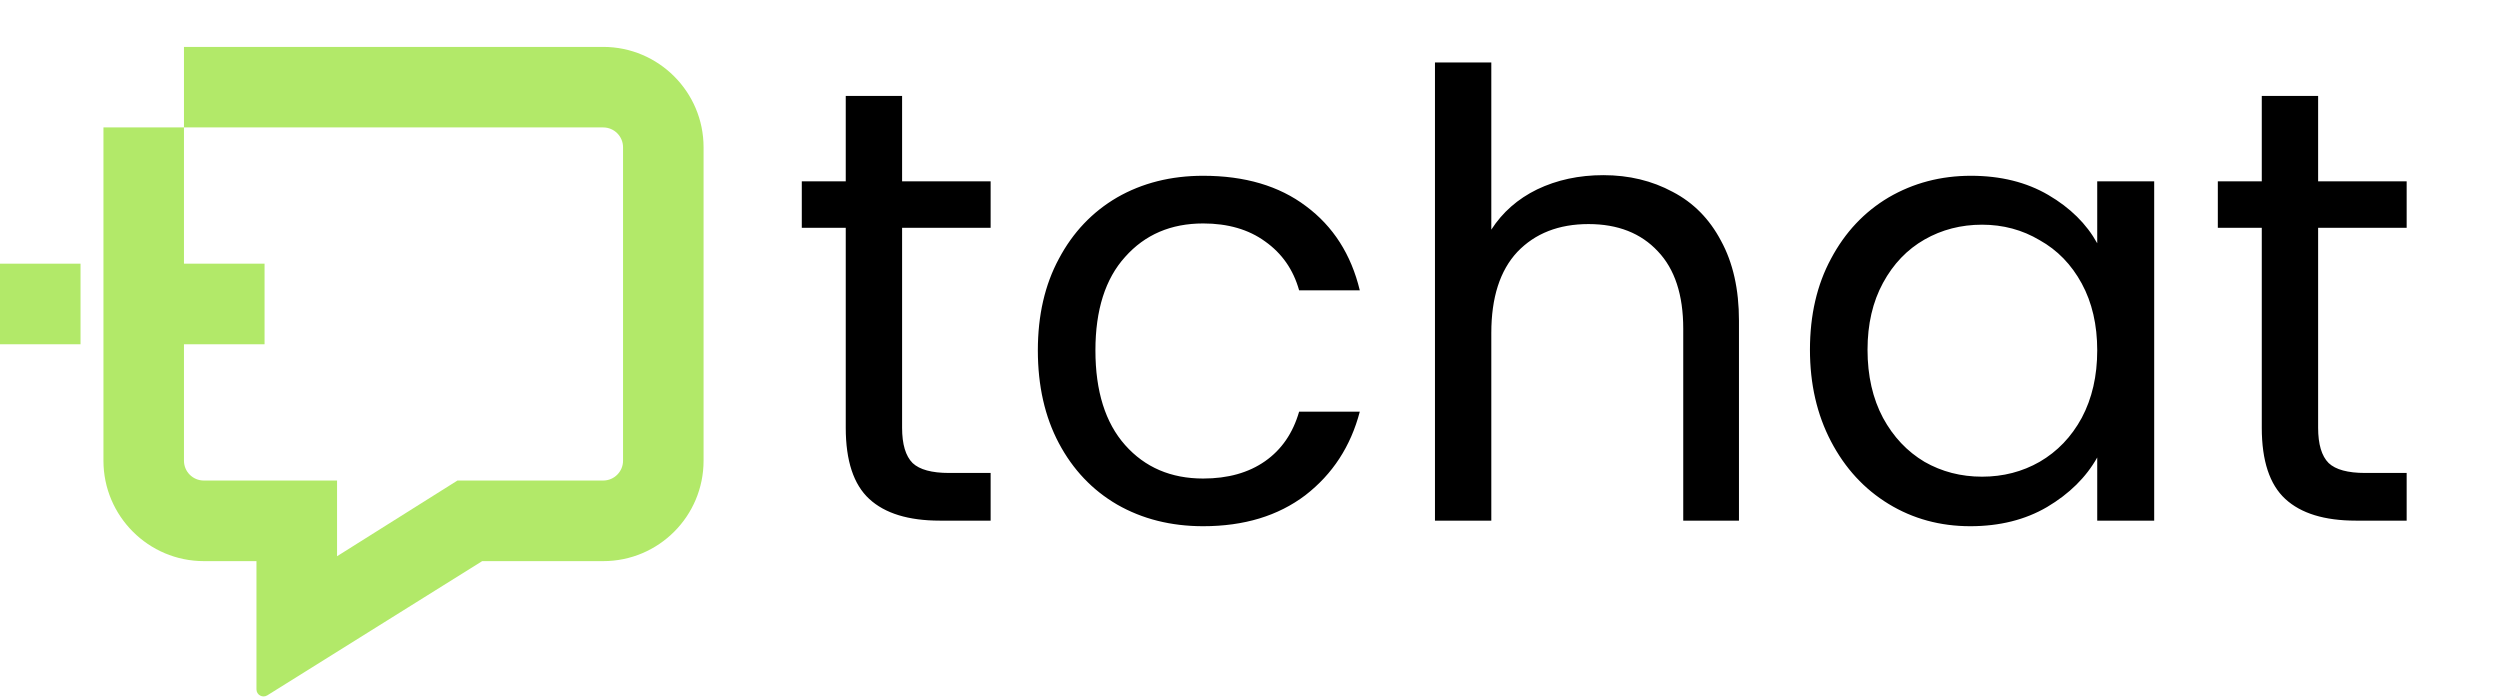
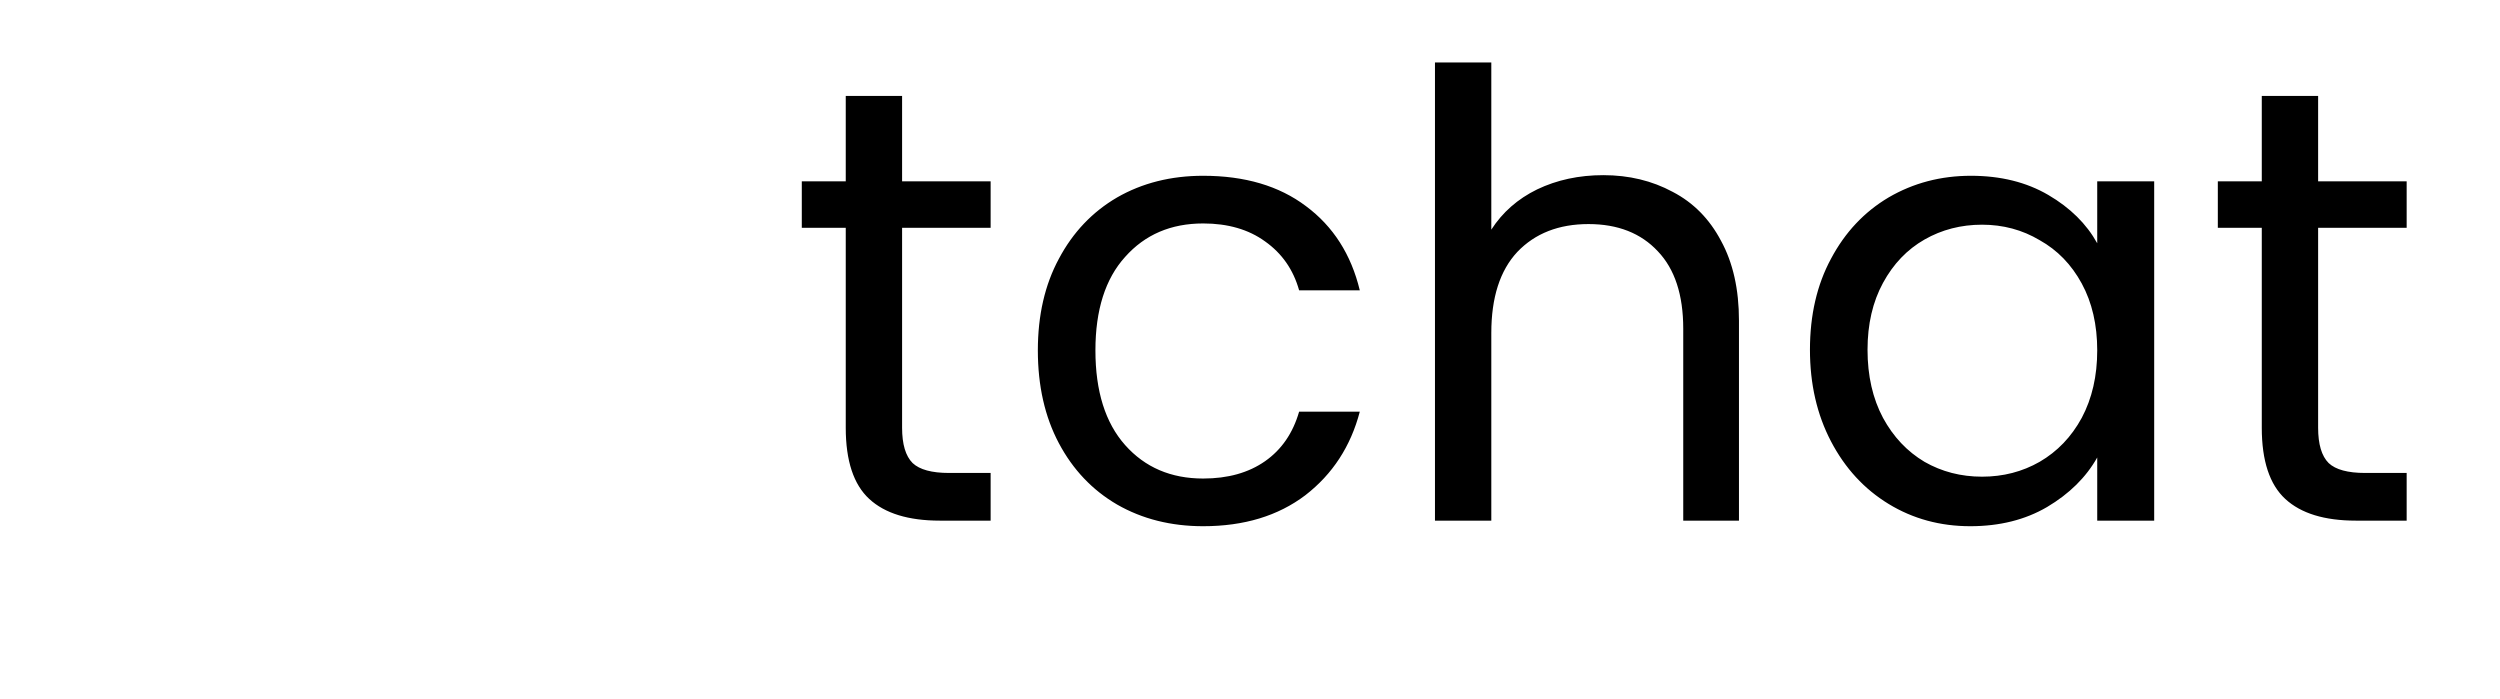
<svg xmlns="http://www.w3.org/2000/svg" width="533" height="149" viewBox="0 0 533 149" fill="none">
-   <path d="M128.604 10H39.222V27.168H128.604C130.927 27.168 132.833 29.059 132.833 31.396V98.221C132.833 100.558 130.927 102.449 128.604 102.449H97.53L71.86 118.59V102.449H43.451C41.113 102.449 39.222 100.558 39.222 98.221V73.4H53.755H56.405V56.217H53.755H39.222V27.168H22.055V98.221C22.055 110.028 31.659 119.632 43.466 119.632H54.678V146.969C54.678 148.16 55.973 148.875 56.986 148.25L102.801 119.632H128.604C140.427 119.632 150.001 110.043 150.001 98.221V31.396C150.001 19.589 140.397 10 128.604 10Z" fill="#B2E969" />
-   <path d="M0 73.397H17.168V56.215H0V73.397Z" fill="#B2E969" />
  <path d="M192.326 48.564V91.2C192.326 94.72 193.074 97.228 194.57 98.724C196.066 100.132 198.662 100.836 202.358 100.836H211.202V111H200.378C193.69 111 188.674 109.46 185.33 106.38C181.986 103.3 180.314 98.24 180.314 91.2V48.564H170.942V38.664H180.314V20.448H192.326V38.664H211.202V48.564H192.326ZM221.268 74.7C221.268 67.22 222.764 60.708 225.756 55.164C228.748 49.532 232.884 45.176 238.164 42.096C243.532 39.016 249.648 37.476 256.512 37.476C265.4 37.476 272.704 39.632 278.424 43.944C284.232 48.256 288.06 54.24 289.908 61.896H276.972C275.74 57.496 273.32 54.02 269.712 51.468C266.192 48.916 261.792 47.64 256.512 47.64C249.648 47.64 244.104 50.016 239.88 54.768C235.656 59.432 233.544 66.076 233.544 74.7C233.544 83.412 235.656 90.144 239.88 94.896C244.104 99.648 249.648 102.024 256.512 102.024C261.792 102.024 266.192 100.792 269.712 98.328C273.232 95.864 275.652 92.344 276.972 87.768H289.908C287.972 95.16 284.1 101.1 278.292 105.588C272.484 109.988 265.224 112.188 256.512 112.188C249.648 112.188 243.532 110.648 238.164 107.568C232.884 104.488 228.748 100.132 225.756 94.5C222.764 88.868 221.268 82.268 221.268 74.7ZM341.839 37.344C347.295 37.344 352.223 38.532 356.623 40.908C361.023 43.196 364.455 46.672 366.919 51.336C369.471 56 370.747 61.676 370.747 68.364V111H358.867V70.08C358.867 62.864 357.063 57.364 353.455 53.58C349.847 49.708 344.919 47.772 338.671 47.772C332.335 47.772 327.275 49.752 323.491 53.712C319.795 57.672 317.947 63.436 317.947 71.004V111H305.935V13.32H317.947V48.96C320.323 45.264 323.579 42.404 327.715 40.38C331.939 38.356 336.647 37.344 341.839 37.344ZM385.881 74.568C385.881 67.176 387.377 60.708 390.369 55.164C393.361 49.532 397.453 45.176 402.645 42.096C407.925 39.016 413.777 37.476 420.201 37.476C426.537 37.476 432.037 38.84 436.701 41.568C441.365 44.296 444.841 47.728 447.129 51.864V38.664H459.273V111H447.129V97.536C444.753 101.76 441.189 105.28 436.437 108.096C431.773 110.824 426.317 112.188 420.069 112.188C413.645 112.188 407.837 110.604 402.645 107.436C397.453 104.268 393.361 99.824 390.369 94.104C387.377 88.384 385.881 81.872 385.881 74.568ZM447.129 74.7C447.129 69.244 446.029 64.492 443.829 60.444C441.629 56.396 438.637 53.316 434.853 51.204C431.157 49.004 427.065 47.904 422.577 47.904C418.089 47.904 413.997 48.96 410.301 51.072C406.605 53.184 403.657 56.264 401.457 60.312C399.257 64.36 398.157 69.112 398.157 74.568C398.157 80.112 399.257 84.952 401.457 89.088C403.657 93.136 406.605 96.26 410.301 98.46C413.997 100.572 418.089 101.628 422.577 101.628C427.065 101.628 431.157 100.572 434.853 98.46C438.637 96.26 441.629 93.136 443.829 89.088C446.029 84.952 447.129 80.156 447.129 74.7ZM494.224 48.564V91.2C494.224 94.72 494.972 97.228 496.468 98.724C497.964 100.132 500.56 100.836 504.256 100.836H513.1V111H502.276C495.588 111 490.572 109.46 487.228 106.38C483.884 103.3 482.212 98.24 482.212 91.2V48.564H472.84V38.664H482.212V20.448H494.224V38.664H513.1V48.564H494.224Z" fill="black" />
</svg>